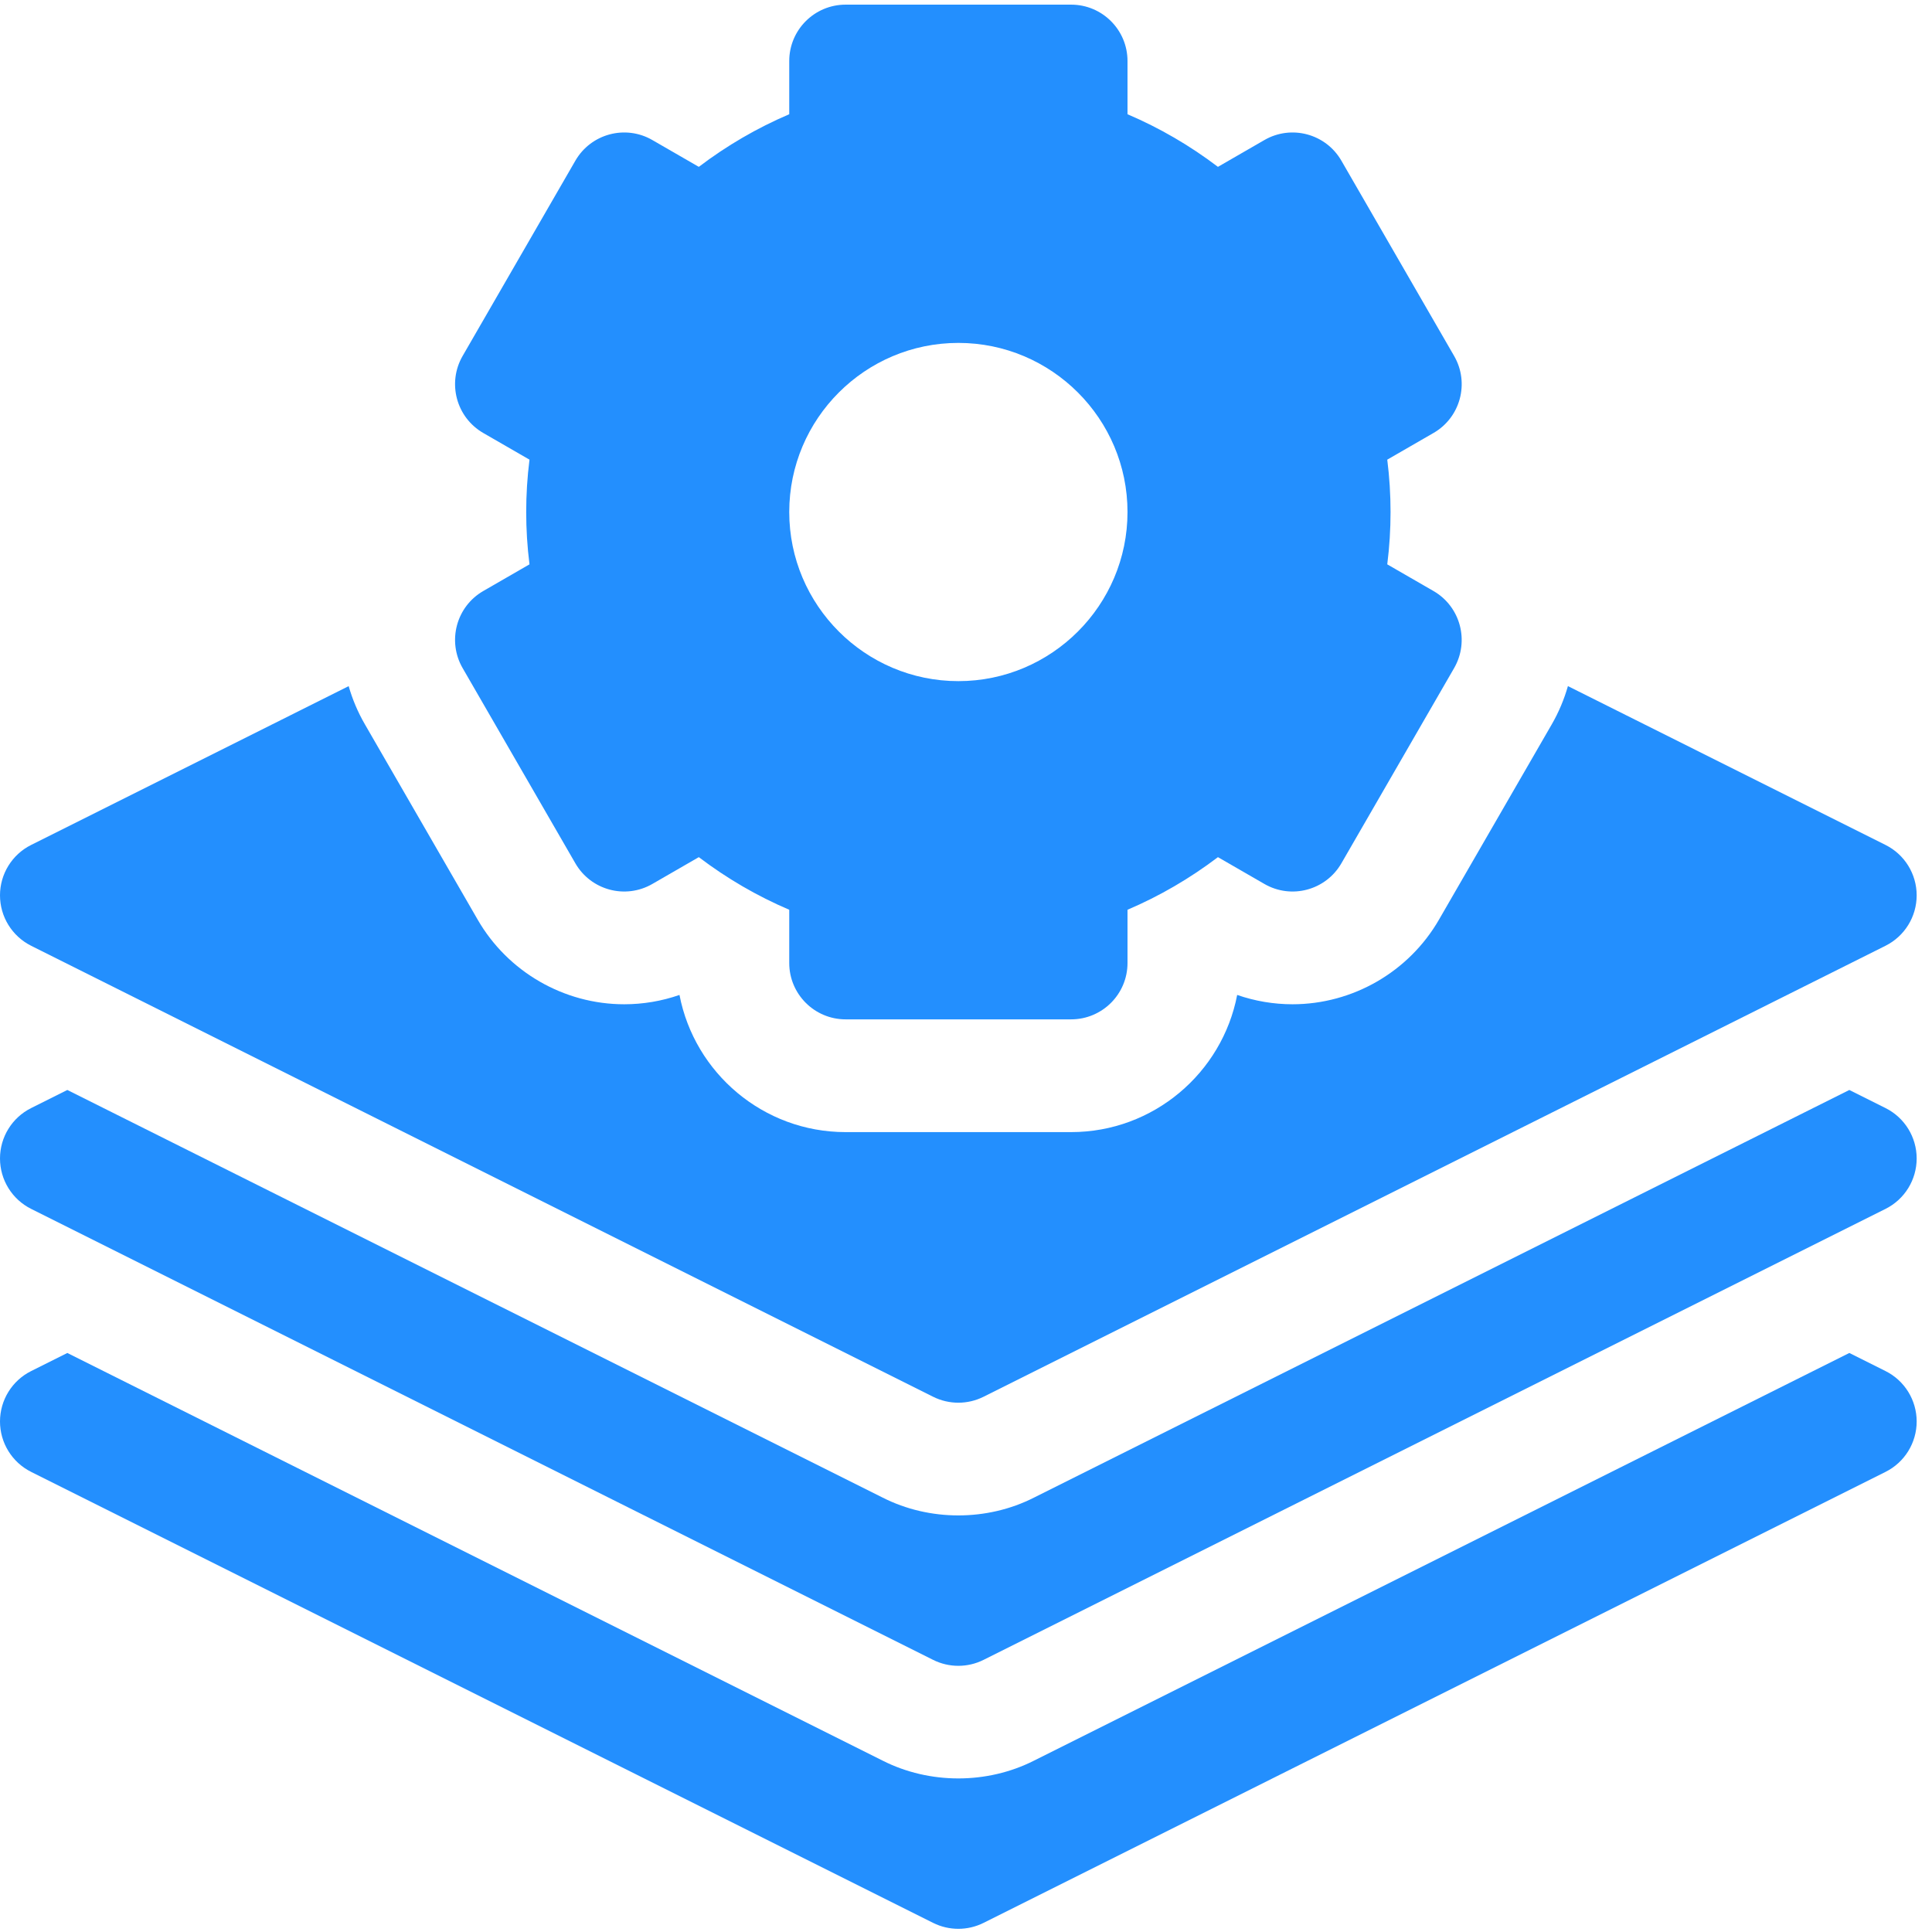
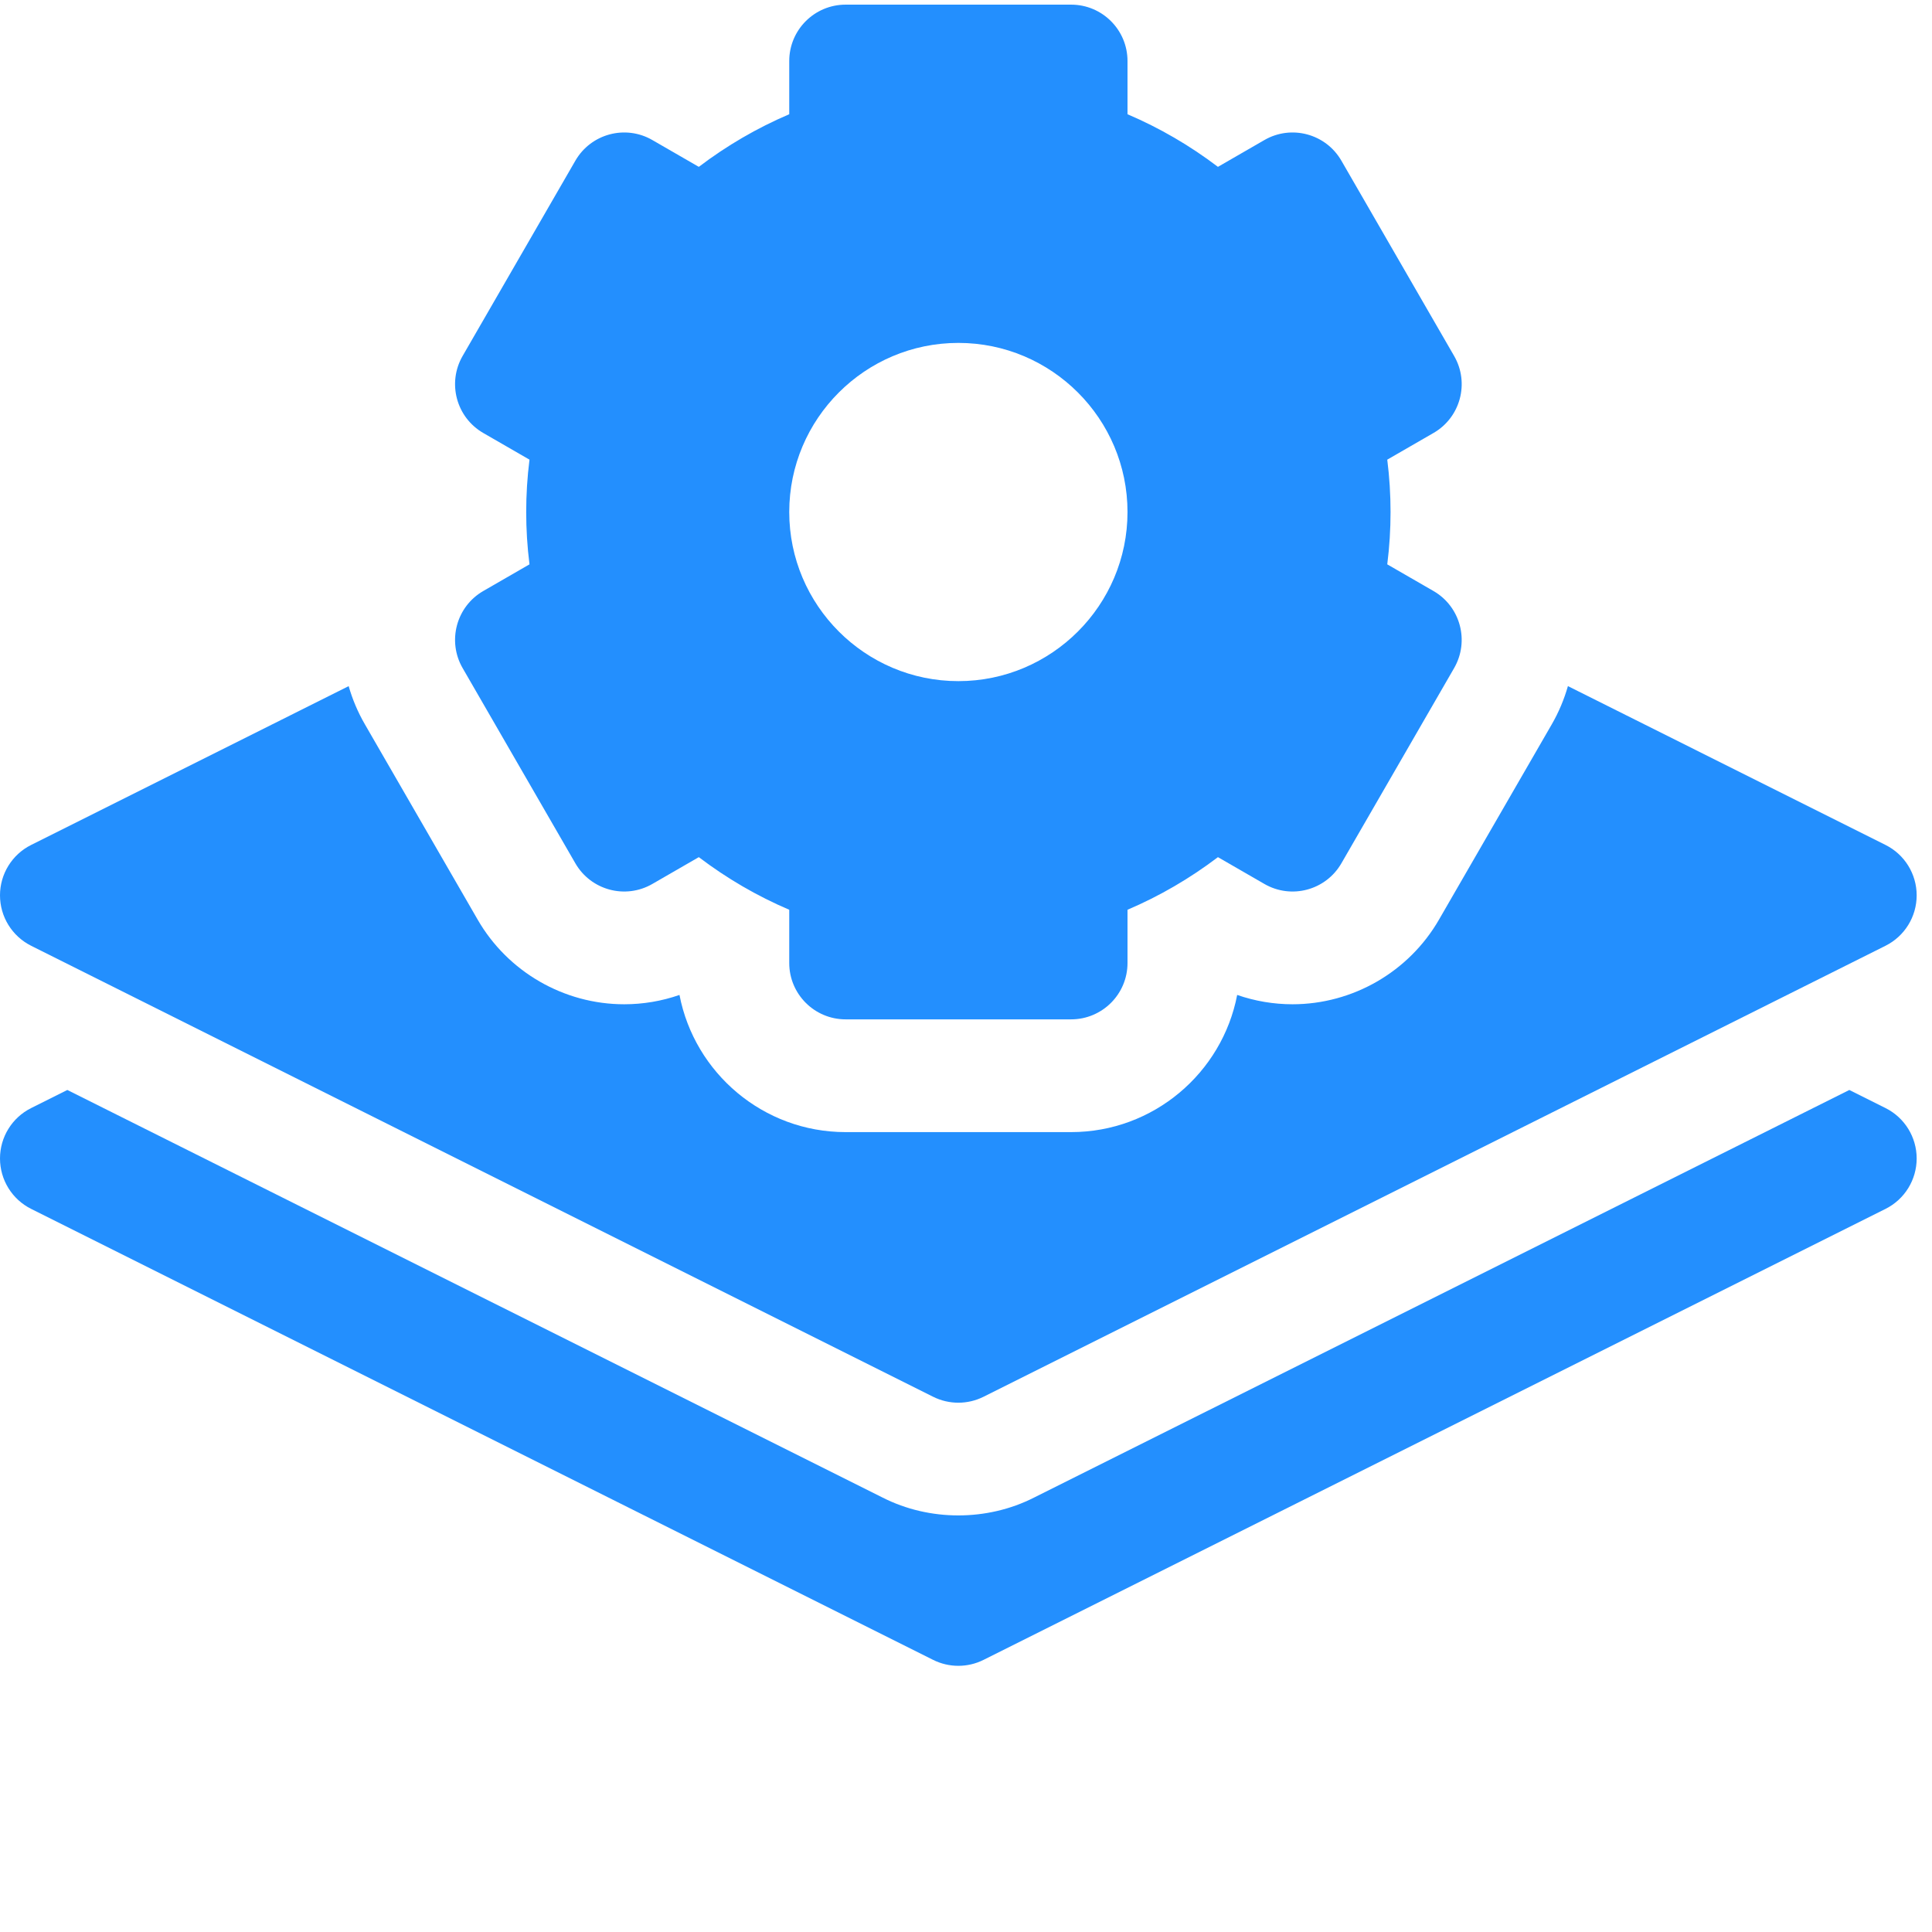
<svg xmlns="http://www.w3.org/2000/svg" width="47" height="47" viewBox="0 0 47 47" fill="none">
-   <path d="M45.869 33.354L44.989 32.914L25.153 42.832C24.015 43.408 22.612 43.408 21.474 42.832L1.638 32.914L0.758 33.354C0.293 33.586 0 34.061 0 34.581C0 35.1 0.293 35.575 0.758 35.807L22.7 46.778C23.086 46.971 23.541 46.971 23.927 46.778L45.869 35.807C46.334 35.575 46.627 35.1 46.627 34.581C46.627 34.061 46.334 33.586 45.869 33.354Z" fill="#238FFE" />
  <path d="M45.869 26.956L44.989 26.516L25.153 36.433C24.015 37.01 22.612 37.01 21.474 36.433L1.638 26.516L0.758 26.956C0.293 27.188 0 27.663 0 28.182C0 28.702 0.293 29.177 0.758 29.409L22.7 40.38C23.086 40.573 23.541 40.573 23.927 40.38L45.869 29.409C46.334 29.177 46.627 28.702 46.627 28.182C46.627 27.663 46.334 27.188 45.869 26.956Z" fill="#238FFE" />
  <path d="M11.254 16.252L13.997 21.002C14.376 21.658 15.214 21.883 15.87 21.504L17 20.852C17.684 21.371 18.42 21.799 19.2 22.132V23.427C19.2 24.184 19.814 24.798 20.572 24.798H26.057C26.815 24.798 27.429 24.184 27.429 23.427V22.132C28.209 21.799 28.945 21.371 29.629 20.852L30.759 21.504C31.415 21.883 32.253 21.658 32.632 21.002L35.375 16.252C35.753 15.596 35.529 14.757 34.873 14.378L33.748 13.729C33.802 13.302 33.828 12.876 33.828 12.456C33.828 12.035 33.802 11.61 33.748 11.182L34.873 10.533C35.529 10.155 35.754 9.316 35.375 8.66L32.632 3.909C32.253 3.253 31.415 3.028 30.759 3.407L29.629 4.059C28.945 3.54 28.209 3.112 27.429 2.779V1.485C27.429 0.727 26.815 0.113 26.057 0.113H20.572C19.814 0.113 19.2 0.727 19.2 1.485V2.779C18.42 3.112 17.684 3.54 17 4.059L15.87 3.407C15.215 3.028 14.376 3.253 13.997 3.909L11.254 8.66C10.876 9.316 11.1 10.154 11.756 10.533L12.881 11.182C12.827 11.61 12.801 12.035 12.801 12.456C12.801 12.876 12.827 13.302 12.881 13.729L11.756 14.378C11.1 14.757 10.876 15.596 11.254 16.252ZM23.314 8.342C25.583 8.342 27.429 10.187 27.429 12.456C27.429 14.724 25.583 16.57 23.314 16.57C21.046 16.57 19.2 14.724 19.2 12.456C19.2 10.187 21.046 8.342 23.314 8.342Z" fill="#238FFE" />
  <path d="M0.758 23.008L22.7 33.979C23.086 34.172 23.541 34.172 23.927 33.979L45.869 23.008C46.334 22.775 46.627 22.301 46.627 21.781C46.627 21.262 46.334 20.787 45.869 20.555L38.143 16.691C38.052 17.01 37.922 17.323 37.749 17.623L35.006 22.373C34.274 23.642 32.908 24.431 31.442 24.431C31.442 24.431 31.442 24.431 31.442 24.431C30.983 24.431 30.528 24.353 30.097 24.204C29.732 26.102 28.059 27.541 26.056 27.541H20.571C18.568 27.541 16.895 26.102 16.53 24.204C16.099 24.354 15.644 24.431 15.185 24.431C13.719 24.431 12.353 23.642 11.621 22.373L8.878 17.623C8.706 17.326 8.574 17.014 8.482 16.692L0.758 20.555C0.293 20.787 0 21.262 0 21.781C0 22.301 0.293 22.775 0.758 23.008Z" fill="#238FFE" />
</svg>